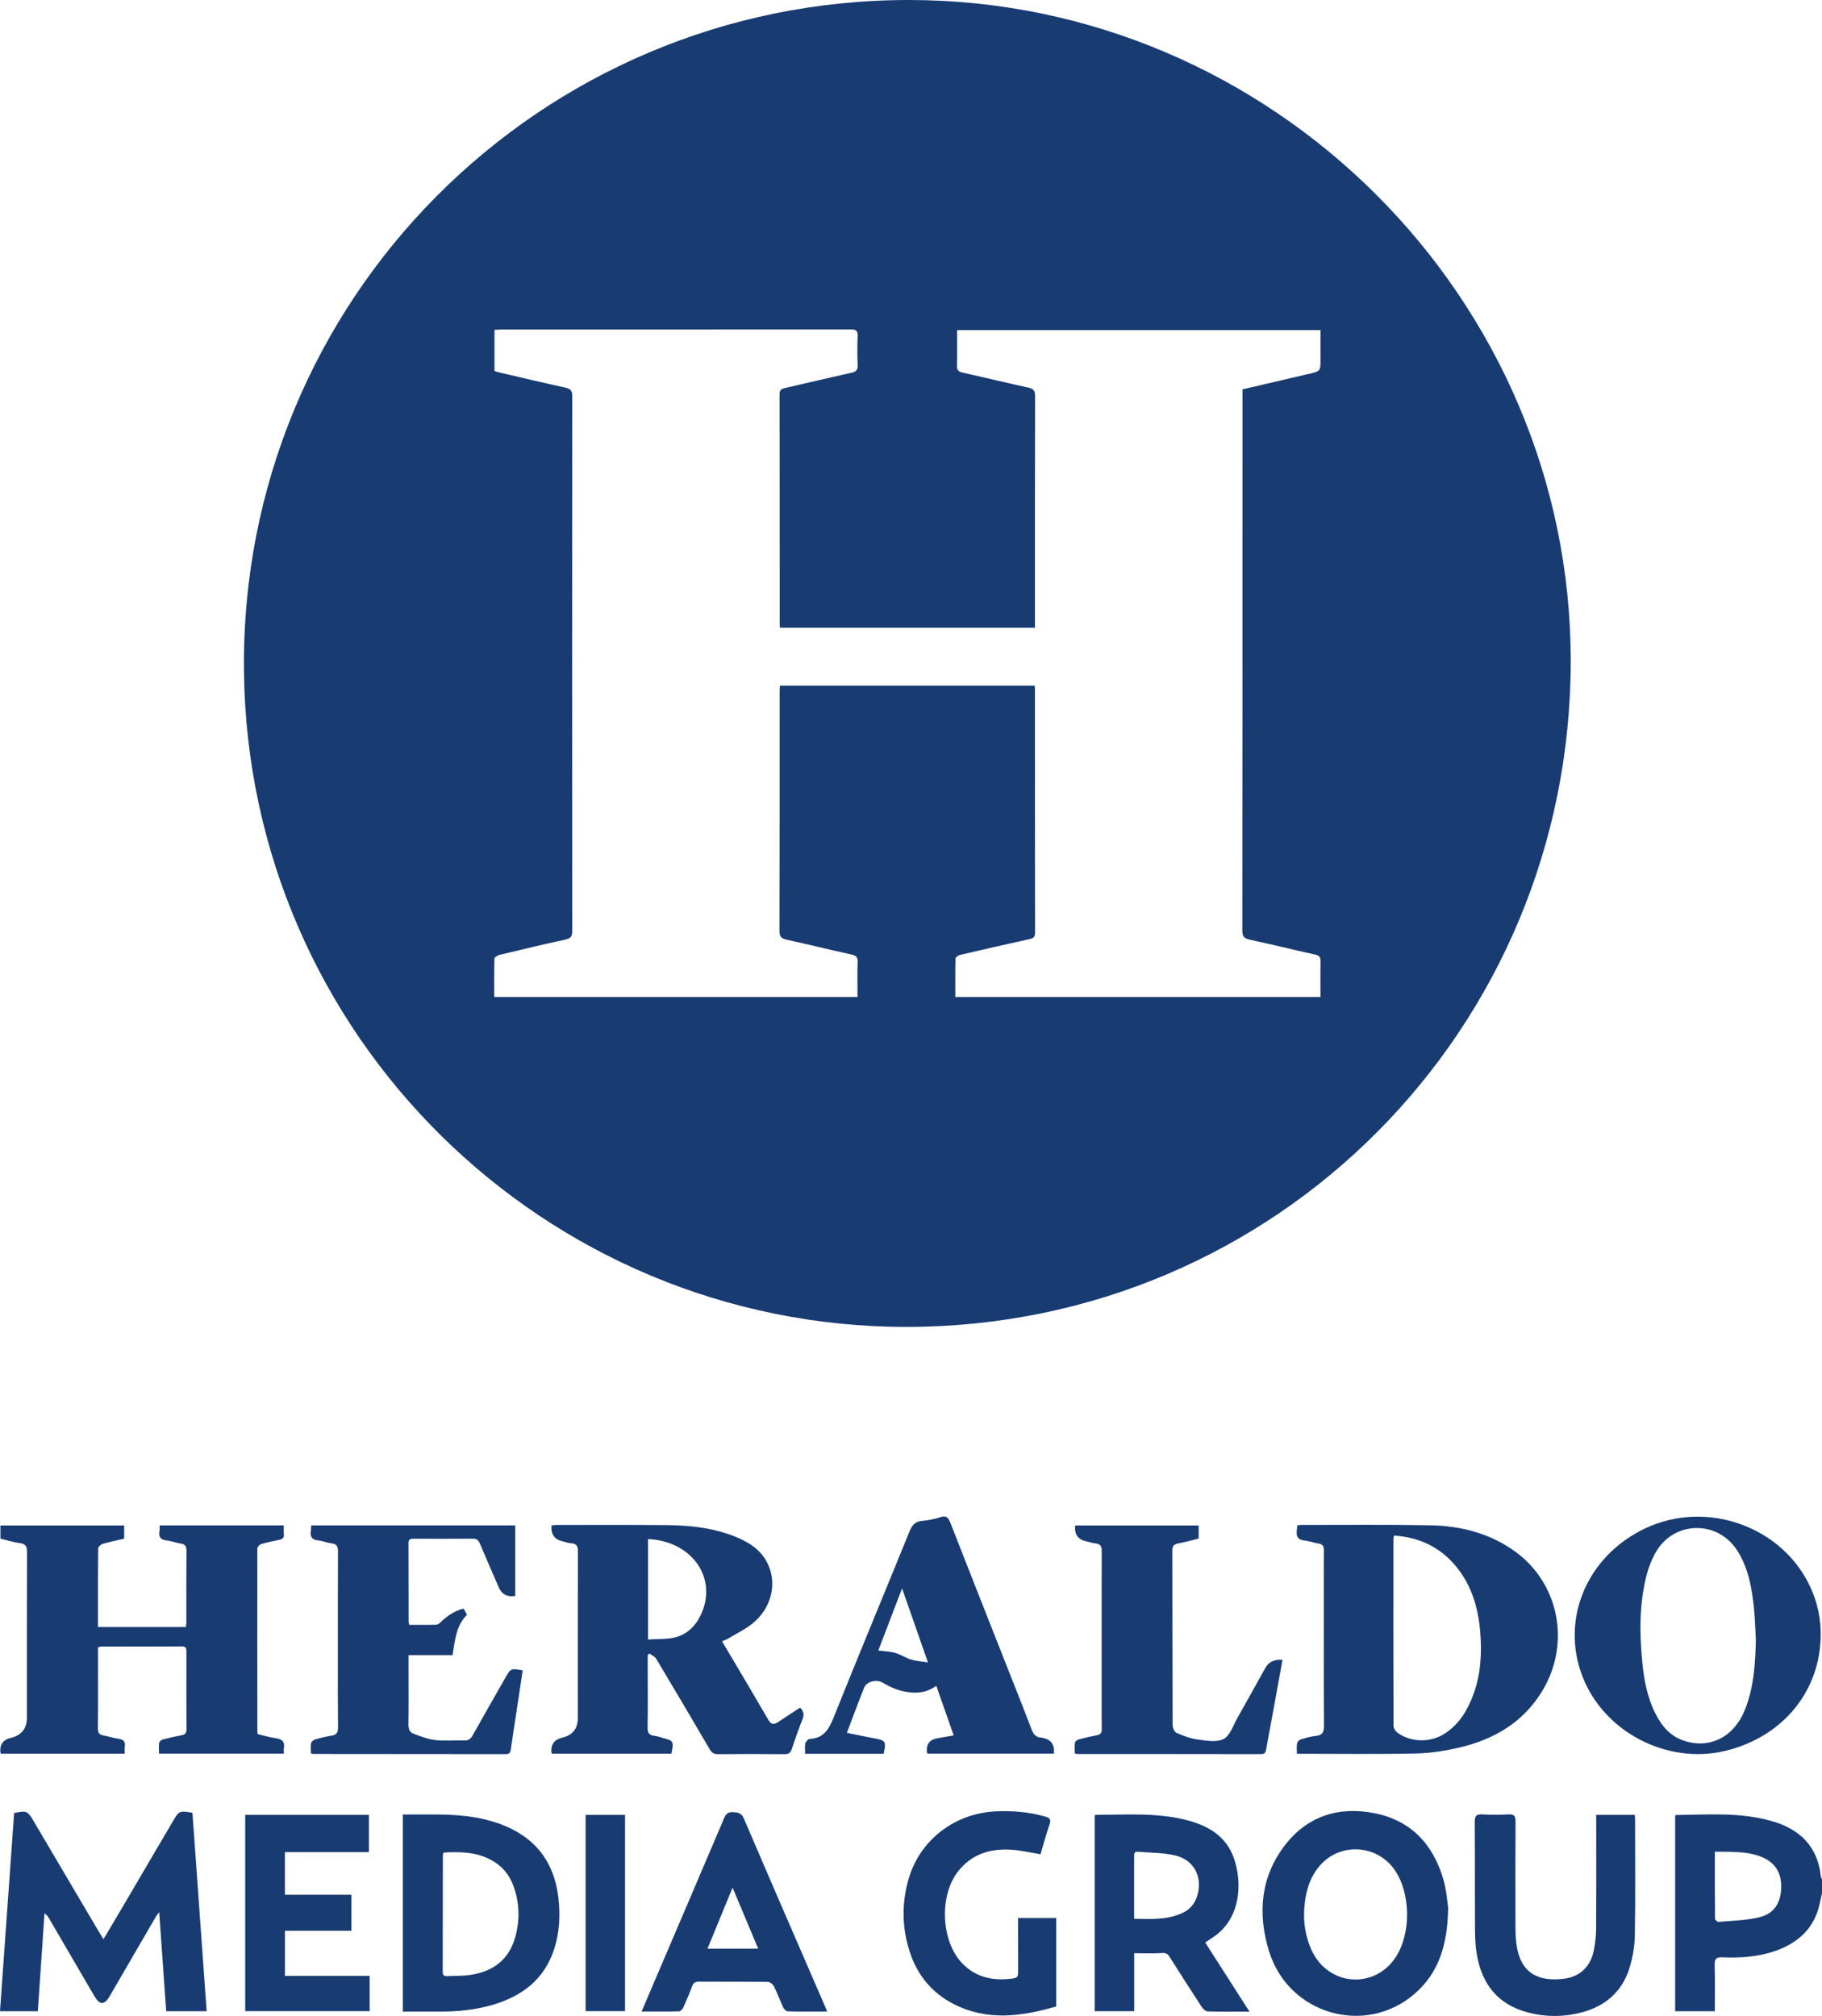
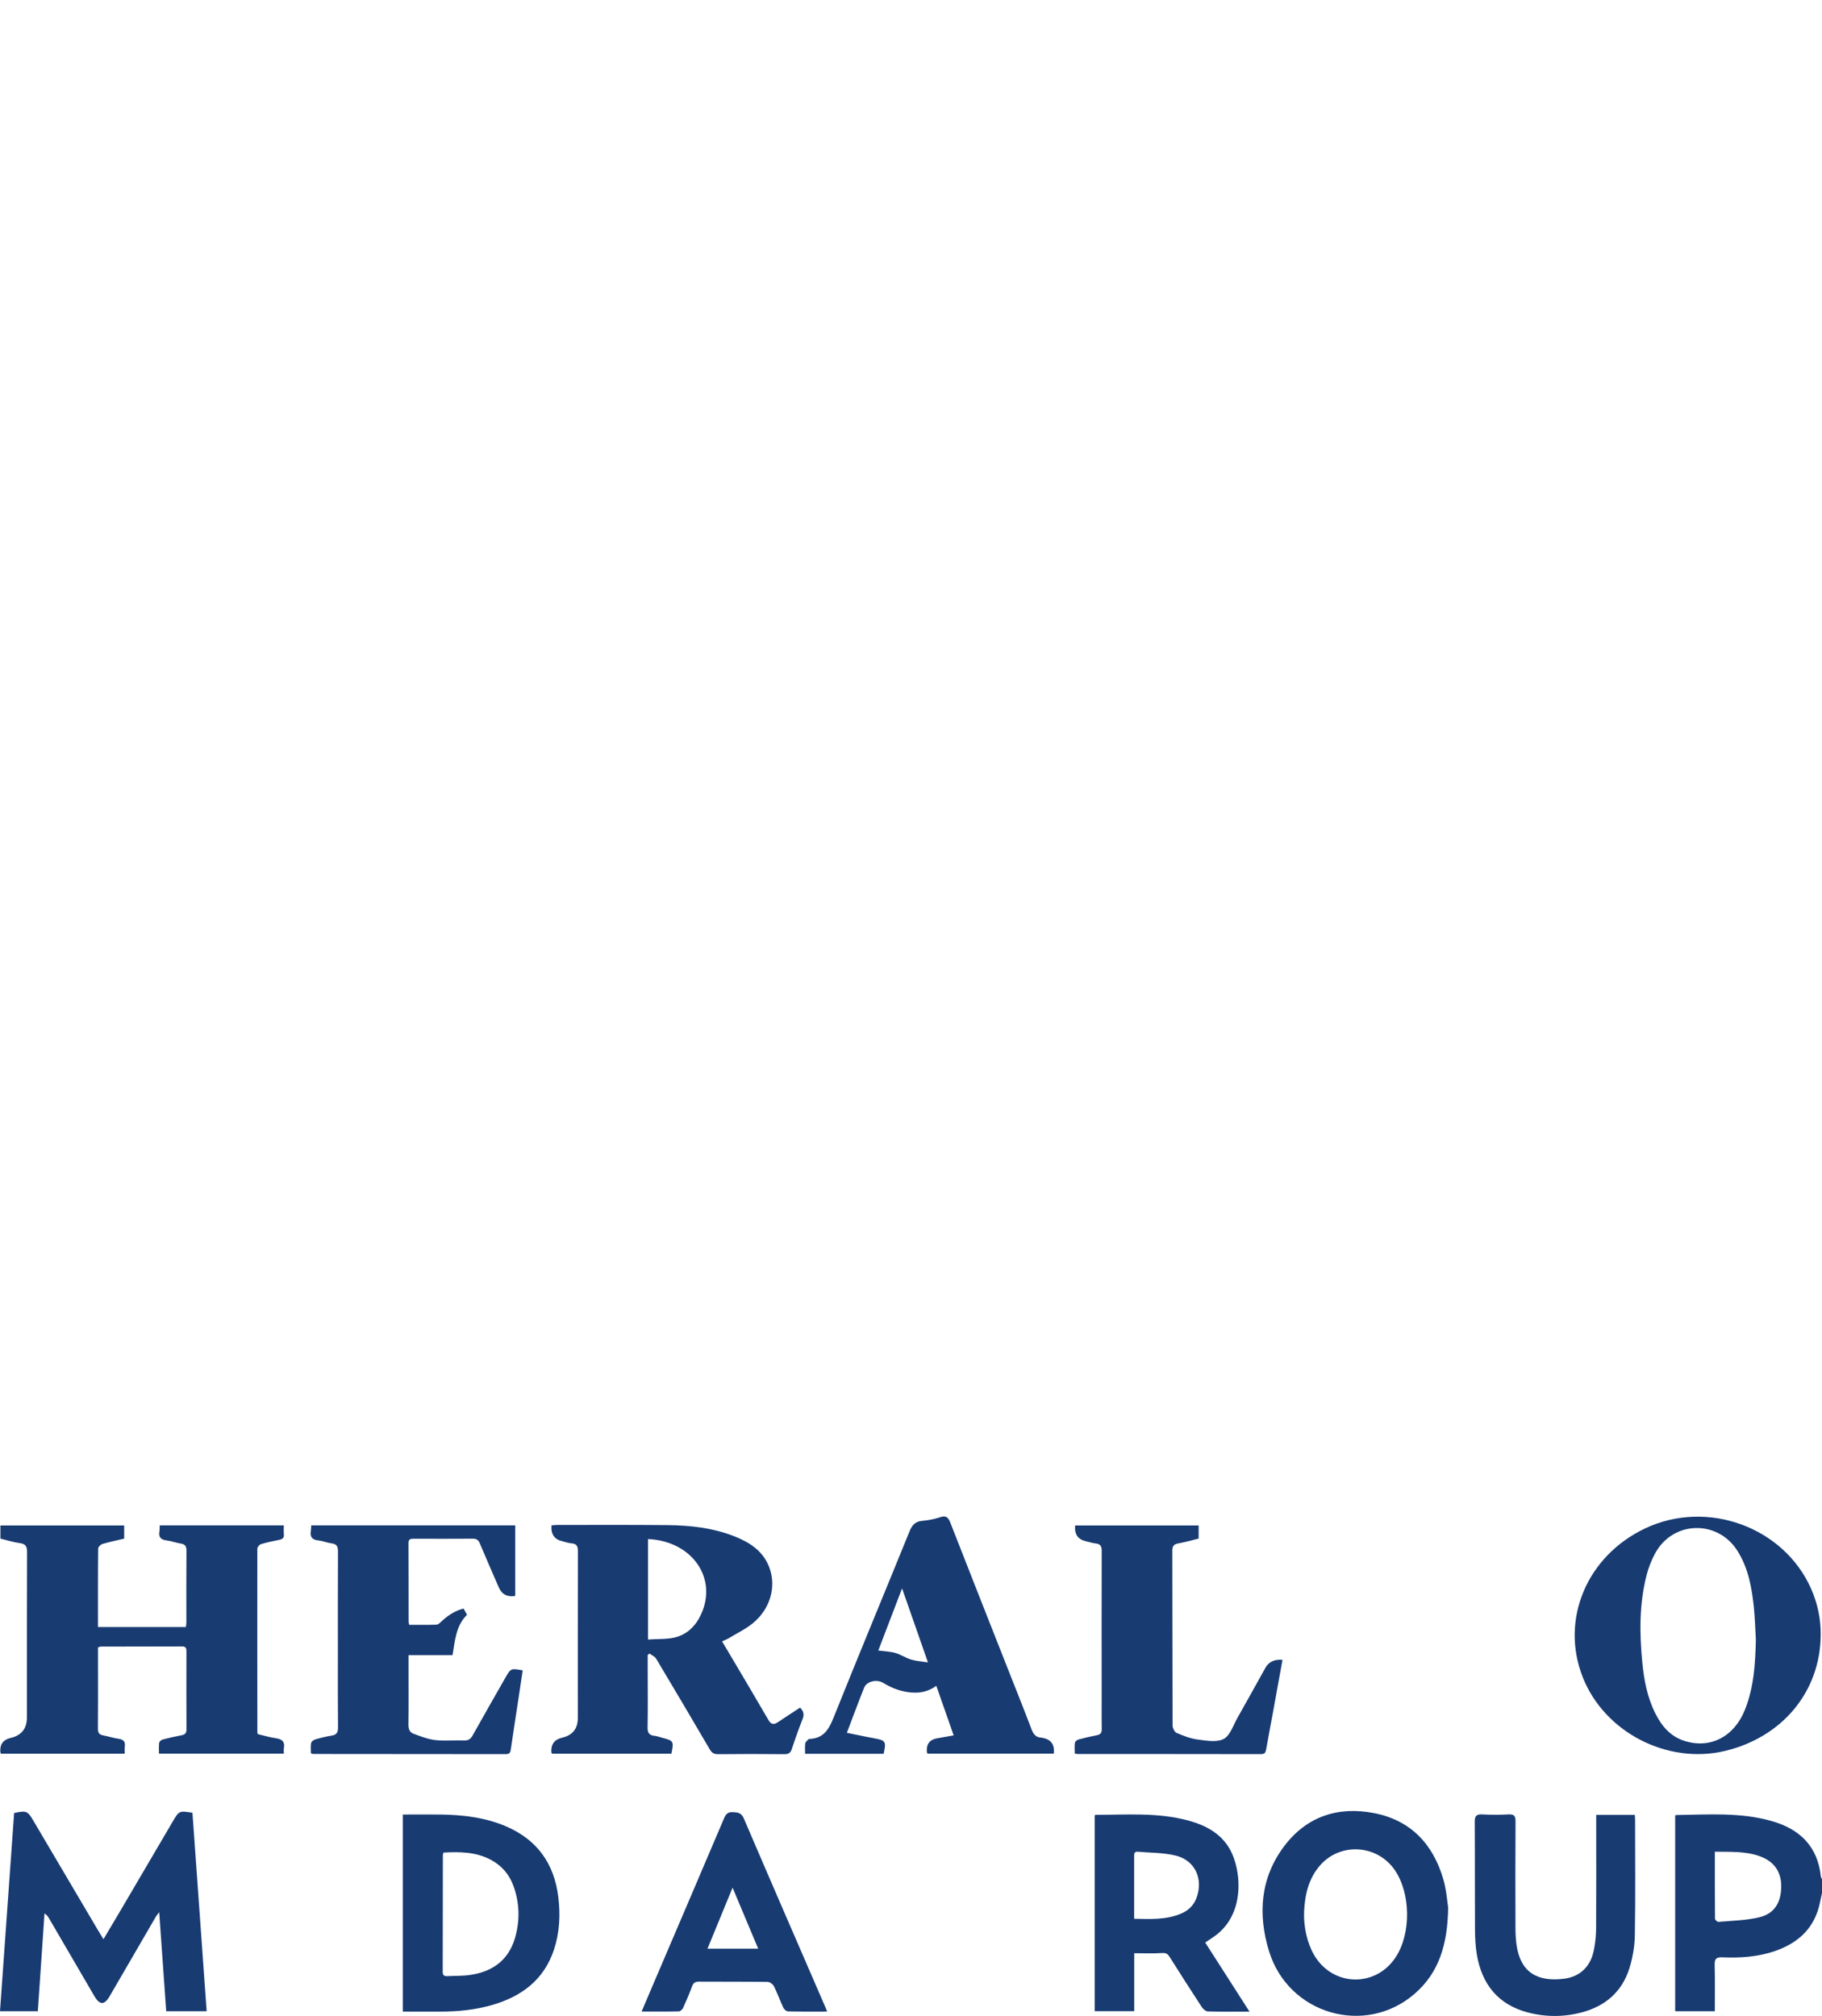
<svg xmlns="http://www.w3.org/2000/svg" id="Capa_1" data-name="Capa 1" viewBox="0 0 592.93 656">
  <defs>
    <style>
      .cls-1 {
        fill: #183b72;
        stroke-width: 0px;
      }
    </style>
  </defs>
  <g id="pWyFnF">
    <g>
      <path class="cls-1" d="M592.93,616.02c-.21.99-.44,1.98-.64,2.98-1.66,8.26-6.92,13.2-14.65,15.87-5.58,1.93-11.36,2.3-17.18,2.05-2.03-.09-2.51.58-2.46,2.52.14,4.96.05,9.93.05,15.02h-12.9v-63.65c.19-.13.24-.19.3-.19,10.36-.13,20.76-.94,30.93,1.91,9.23,2.59,15.11,8.17,16.18,18.07.03.32.25.61.38.92v4.51ZM558.06,602.55c0,7.49-.02,14.66.05,21.83,0,.36.76,1.04,1.12,1.01,4.47-.4,9.03-.46,13.35-1.51,4.85-1.18,6.99-4.74,7.08-9.81.09-4.89-2.25-8.32-6.92-10.02-4.66-1.7-9.52-1.42-14.69-1.5Z" />
-       <path class="cls-1" d="M295.35,431.79c-118.2.13-214.77-95.06-215.96-213.62C78.19,97.52,175.69-.13,296.01,0c117.97.13,215.08,96.96,215.15,214.93.07,120.13-96.03,216.69-215.81,216.85ZM336.81,204.28h-82.99c-.04-.54-.09-.94-.09-1.33,0-24.89.01-49.78-.04-74.67,0-1.51.73-1.79,1.9-2.05,7.19-1.64,14.37-3.35,21.57-4.95,1.47-.33,2.01-.92,1.94-2.46-.12-3.14-.13-6.29,0-9.43.07-1.7-.45-2.19-2.17-2.19-37.95.05-75.9.03-113.86.04-.72,0-1.44.07-2.16.11v13.39c.68.19,1.26.39,1.86.52,7.05,1.64,14.1,3.33,21.17,4.87,1.68.37,2.29.96,2.29,2.79-.06,57.99-.05,115.98,0,173.96,0,1.74-.45,2.48-2.22,2.86-7.14,1.55-14.25,3.25-21.36,4.96-.67.16-1.74.78-1.75,1.22-.13,4.14-.08,8.29-.08,12.51h118.24c0-3.93-.09-7.68.04-11.43.05-1.59-.56-2.07-2.01-2.39-7.07-1.56-14.1-3.29-21.17-4.85-1.7-.37-2.26-1.03-2.26-2.83.07-25.92.04-51.83.05-77.75,0-.67.06-1.33.1-2.07h82.91c.03.57.08.97.08,1.37,0,26.33,0,52.65.04,78.98,0,1.39-.49,1.85-1.77,2.13-7.54,1.65-15.06,3.37-22.57,5.13-.6.14-1.54.76-1.55,1.17-.12,4.15-.07,8.3-.07,12.54h118.84c0-3.98-.05-7.8.03-11.62.03-1.36-.45-1.88-1.77-2.18-7.13-1.59-14.23-3.33-21.37-4.88-1.81-.39-2.33-1.14-2.32-3,.06-57.85.05-115.7.05-173.55,0-.81,0-1.61,0-2.5,7.3-1.71,14.41-3.38,21.52-5.02,3.86-.89,3.87-.87,3.87-4.75,0-3.18,0-6.36,0-9.52h-118.27c0,4.02.06,7.85-.03,11.67-.03,1.41.54,1.87,1.8,2.15,7.13,1.6,14.23,3.33,21.37,4.89,1.69.37,2.26.98,2.25,2.79-.07,24.34-.05,48.69-.05,73.03,0,.74,0,1.47,0,2.33Z" />
      <path class="cls-1" d="M.14,500.66v-4.26h40.27v4.28c-2.32.55-4.72,1.04-7.06,1.73-.58.17-1.4.98-1.4,1.5-.09,8.47-.06,16.93-.06,25.53h28.6c.06-.57.16-1.03.16-1.49,0-7.79-.04-15.59.03-23.38.01-1.46-.46-2.07-1.88-2.29-1.55-.24-3.04-.84-4.59-1.02-1.88-.22-2.66-1.06-2.33-2.94.1-.59.07-1.2.1-1.95h40.38c0,1.04-.07,1.98.02,2.91.1,1.14-.43,1.57-1.46,1.78-2.01.4-4.02.82-5.98,1.41-.52.16-1.19.96-1.2,1.47-.04,19.96,0,39.93.01,59.89,0,.06.04.13.18.48,1.86.43,3.88,1.04,5.94,1.34,2,.29,2.88,1.18,2.51,3.22-.09.52-.01,1.08-.01,1.77h-40.63c0-1.14-.1-2.34.05-3.51.06-.42.68-.96,1.15-1.08,2.04-.54,4.11-1.01,6.19-1.4,1.16-.22,1.56-.76,1.55-1.93-.04-8.41-.02-16.82-.01-25.23,0-.96-.03-1.73-1.37-1.73-8.82.04-17.64.03-26.46.05-.26,0-.51.13-.94.24,0,2.19,0,4.37,0,6.54,0,6.63.04,13.26-.03,19.9-.01,1.34.38,1.99,1.71,2.22,1.68.3,3.31.86,5,1.1,1.6.23,2.27.92,2.03,2.54-.1.72-.02,1.47-.02,2.32H.28c-.08-.29-.17-.47-.18-.67q-.22-3.64,3.37-4.47,5.29-1.22,5.29-6.7c0-17.91-.02-35.83.05-53.74,0-1.84-.44-2.69-2.36-2.95-2.08-.28-4.12-.94-6.32-1.47Z" />
      <path class="cls-1" d="M218.48,570.67h-38.81c-.11-.2-.23-.31-.24-.43q-.29-3.9,3.48-4.78,5.13-1.19,5.13-6.41c0-18.05-.02-36.1.04-54.15,0-1.66-.33-2.56-2.12-2.69-1.01-.07-1.99-.46-2.99-.69q-3.86-.88-3.49-5.15c.54-.05,1.13-.14,1.71-.14,11.97,0,23.93-.06,35.9.05,7.55.07,15.03.9,22.11,3.73,4.88,1.95,9.13,4.75,11.12,9.95,2.41,6.28.39,13.57-5.33,18.25-2.35,1.92-5.17,3.27-7.79,4.85-.62.38-1.32.63-2.22,1.05,1.32,2.22,2.53,4.26,3.74,6.3,3.79,6.41,7.6,12.81,11.33,19.26.88,1.51,1.77,1.64,3.13.72,2.37-1.6,4.78-3.14,7.19-4.72,1.15,1.17,1.4,2.26.8,3.76-1.27,3.17-2.4,6.4-3.46,9.64-.43,1.33-1.08,1.77-2.49,1.75-7.18-.08-14.36-.08-21.54,0-1.36.01-2.06-.45-2.72-1.59-5.76-9.85-11.56-19.68-17.42-29.47-.44-.73-1.43-1.14-2.17-1.69-.2.16-.39.32-.59.48,0,1.76,0,3.52,0,5.28,0,6.09.08,12.17-.04,18.25-.04,1.82.54,2.61,2.31,2.78.87.08,1.72.44,2.58.66,3.58.92,3.7,1.13,2.86,5.16ZM210.89,500.82v32.7c3.28-.27,6.6.02,9.54-.91,4.07-1.28,6.73-4.55,8.25-8.56,4.31-11.37-4-22.63-17.79-23.23Z" />
-       <path class="cls-1" d="M422.05,570.69c0-1.21-.12-2.31.05-3.35.08-.49.66-1.13,1.14-1.29,1.62-.51,3.29-1.01,4.97-1.17,2.22-.21,2.65-1.3,2.64-3.36-.09-14.49-.05-28.98-.05-43.47,0-4.51-.04-9.02.02-13.53.02-1.31-.33-2.02-1.71-2.23-1.55-.24-3.05-.86-4.6-1-2.16-.2-2.74-1.35-2.5-3.27.07-.53.11-1.06.17-1.68.48-.05.87-.12,1.27-.12,14.01.01,28.03-.15,42.03.12,10.01.19,19.52,2.63,27.74,8.65,14.18,10.38,17.92,29.78,8.79,45.06-6.18,10.34-15.71,15.94-27.09,18.61-4.63,1.09-9.43,1.84-14.17,1.94-12.77.26-25.56.09-38.71.09ZM453.66,499.68c-.12.5-.21.69-.21.88-.01,20.36-.03,40.72.03,61.08,0,.76.69,1.76,1.36,2.24,4.51,3.21,10.83,3.21,15.44.16,4.59-3.04,7.28-7.48,9.15-12.51,2.48-6.68,2.86-13.62,2.27-20.61-.66-7.75-2.79-15.05-7.85-21.19-5.19-6.3-11.95-9.5-20.19-10.05Z" />
      <path class="cls-1" d="M592.5,532.01c-.08,18.38-12.46,33.35-31.26,37.78-18.78,4.42-39.14-6.17-46.17-24.02-7.39-18.76,1.31-39.45,20.37-48.45,20.12-9.49,44.97-.47,53.9,19.57,2.14,4.81,3.21,9.85,3.17,15.12ZM571.4,533.4c-.2-3.41-.28-6.83-.63-10.22-.67-6.49-1.79-12.88-5.36-18.53-6.49-10.26-21.06-9.81-26.81.87-1.15,2.14-2.08,4.47-2.7,6.83-2.47,9.45-2.38,19.08-1.44,28.71.56,5.73,1.64,11.37,4.27,16.57,2.06,4.09,4.88,7.42,9.43,8.87,8.37,2.67,16.17-1.32,19.69-10.13,2.94-7.37,3.39-15.14,3.56-22.97Z" />
      <path class="cls-1" d="M170.1,543.56c-.49,3.28-.98,6.57-1.48,9.86-.8,5.27-1.62,10.53-2.38,15.8-.15,1.02-.38,1.58-1.6,1.58-20.92-.04-41.84-.04-62.76-.05-.13,0-.25-.08-.71-.24,0-1.02-.13-2.18.06-3.28.08-.47.77-1.04,1.29-1.19,1.77-.52,3.57-.97,5.38-1.26,1.58-.25,2.11-.94,2.1-2.57-.08-7.66-.04-15.31-.04-22.97,0-11.49-.03-22.97.03-34.46,0-1.61-.46-2.35-2.08-2.56-1.48-.19-2.91-.82-4.39-.97-2.03-.21-2.69-1.21-2.36-3.11.09-.53.07-1.07.12-1.77h66.38v22.97q-3.87.61-5.35-2.81c-2.06-4.77-4.16-9.51-6.16-14.3-.47-1.11-1.05-1.54-2.27-1.53-6.43.05-12.85.03-19.28.01-1.01,0-1.68.12-1.67,1.41.04,8.55.03,17.09.04,25.64,0,.26.1.51.2.97,2.96,0,5.88.05,8.8-.05.57-.02,1.19-.56,1.65-1.01,2.05-1.96,4.35-3.47,7.23-4.25.39.7.74,1.34,1.13,2.03-3.61,3.6-3.92,8.33-4.7,13.14h-14.33c0,1.88,0,3.51,0,5.13,0,5.81.05,11.62-.04,17.43-.02,1.42.37,2.54,1.61,3,2.33.85,4.72,1.81,7.15,2.08,3.1.36,6.28.01,9.42.12,1.37.05,2.07-.48,2.72-1.63,3.53-6.32,7.13-12.61,10.72-18.9,1.7-2.97,1.78-2.98,5.58-2.27Z" />
      <path class="cls-1" d="M262,570.68c0-1.2-.1-2.29.05-3.34.06-.47.6-.9.96-1.3.12-.13.38-.18.57-.19,4.51-.22,6.19-3.18,7.72-7,8.1-20.22,16.48-40.33,24.68-60.52.83-2.04,1.84-3.25,4.15-3.44,1.96-.16,3.95-.55,5.81-1.18,2.04-.7,2.7.16,3.37,1.89,5.98,15.33,12.05,30.64,18.08,45.95,2.78,7.05,5.61,14.09,8.3,21.17.63,1.66,1.48,2.68,3.29,2.73.13,0,.27.05.4.08q4.05.79,3.55,5.11h-41.08c-.09-.24-.21-.42-.23-.61q-.27-3.77,3.38-4.38c1.67-.28,3.34-.59,5.35-.95-1.9-5.41-3.73-10.65-5.65-16.13-3.48,2.55-7.29,2.6-11.07,1.7-2.2-.52-4.36-1.52-6.3-2.69-1.96-1.17-5.26-.56-6.14,1.65-1.89,4.75-3.66,9.55-5.6,14.64,2.31.47,4.47.91,6.64,1.35.74.15,1.48.28,2.22.42,3.79.7,4,1.02,3.11,5.05h-25.58ZM301.98,540.95c-2.88-8.24-5.54-15.86-8.42-24.09-2.72,7.12-5.23,13.66-7.74,20.23,2.09.27,3.89.31,5.56.79,1.75.5,3.32,1.6,5.06,2.14,1.62.49,3.36.59,5.53.93Z" />
      <path class="cls-1" d="M67.25,654.47h-13.16c-.75-10.57-1.5-21.16-2.28-32.22-.52.68-.8.97-1.01,1.32-5.05,8.68-10.1,17.37-15.14,26.05-1.68,2.89-3.24,2.87-4.95-.07-4.92-8.44-9.84-16.89-14.77-25.33-.33-.56-.7-1.1-1.46-1.57-.72,10.57-1.44,21.14-2.17,31.82H0c1.54-21.58,3.07-43.08,4.6-64.51,4.03-.83,4.37-.69,6.26,2.51,6.98,11.83,13.96,23.66,20.94,35.49.55.93,1.12,1.84,1.87,3.08,2-3.37,3.85-6.45,5.66-9.54,5.65-9.6,11.29-19.21,16.92-28.82,2.01-3.44,2.09-3.49,6.38-2.8,1.53,21.45,3.07,42.95,4.62,64.58Z" />
      <path class="cls-1" d="M417.36,540.13c-1.06,5.83-2.08,11.54-3.13,17.24-.72,3.96-1.5,7.92-2.19,11.89-.18,1.03-.47,1.54-1.66,1.54-19.97-.04-39.93-.03-59.9-.04-.13,0-.26-.06-.73-.18,0-1.11-.11-2.32.06-3.49.06-.41.72-.93,1.2-1.06,1.97-.54,3.97-1,5.99-1.39,1.15-.22,1.56-.78,1.54-1.94-.06-3.21-.02-6.43-.02-9.64,0-16.14-.04-32.28.01-48.41,0-1.57-.46-2.23-1.98-2.4-1.08-.12-2.13-.48-3.2-.73q-3.88-.88-3.47-5.12h40.19v4.26c-2.1.51-4.31,1.15-6.55,1.56-1.45.27-2.02.79-2.02,2.38.06,18.94.02,37.88.09,56.82,0,.85.6,2.17,1.27,2.46,2.21.95,4.54,1.87,6.9,2.17,2.82.36,6.22,1,8.46-.19,2.11-1.12,3.1-4.43,4.47-6.84,3.07-5.41,6.07-10.86,9.1-16.29q1.65-2.95,5.56-2.62Z" />
      <path class="cls-1" d="M471.27,620.72c-.17,11.98-2.95,21.15-10.88,28.04-16.06,13.95-41.1,6.73-47.41-13.82-3.71-12.09-2.84-23.96,5.04-34.32,7.3-9.6,17.5-12.89,29.16-10.62,11.95,2.33,19.22,10.13,22.54,21.6,1.01,3.51,1.25,7.24,1.55,9.12ZM424.39,622.2c-.19,4.78,1.01,10.03,3.16,13.8,6,10.52,20.18,10.92,26.73.76,4.98-7.73,4.8-20.72-.4-28.26-5.72-8.29-17.68-9.05-24.29-1.5-3.79,4.34-4.95,9.62-5.21,15.19Z" />
      <path class="cls-1" d="M406.63,654.59c-4.83,0-9.2.06-13.57-.06-.67-.02-1.53-.76-1.95-1.4-3.56-5.43-7.05-10.9-10.51-16.39-.62-.99-1.23-1.29-2.46-1.21-2.91.18-5.85.06-9.03.06v18.86h-12.85v-63.69c.07-.05.17-.2.28-.2,10.03,0,20.11-.83,29.97,1.8,6.85,1.82,12.56,5.24,15.04,12.32,2.73,7.82,2.29,19.04-6.03,25.18-1.03.76-2.12,1.44-3.31,2.25,4.76,7.43,9.46,14.77,14.41,22.49ZM369.08,624.38c5.34.11,10.44.37,15.3-1.69,2.38-1.01,4.1-2.68,5-5.12,2.27-6.12-.45-12.19-6.74-13.74-3.98-.99-8.23-.9-12.36-1.27-1.24-.11-1.2.77-1.2,1.63.01,4.3,0,8.6,0,12.9,0,2.37,0,4.74,0,7.28Z" />
      <path class="cls-1" d="M131.08,654.58v-64.12c4.13,0,8.14-.04,12.16,0,7.36.1,14.59.91,21.44,3.85,10.16,4.36,15.69,12.16,17.01,23.02.7,5.76.43,11.48-1.39,17.03-3.24,9.88-10.55,15.3-20.16,18.08-5.49,1.58-11.12,2.16-16.82,2.14-4.02-.02-8.04,0-12.23,0ZM144.32,602.84c-.09.37-.2.63-.2.88-.02,12.64-.02,25.29-.05,37.93,0,1.1.48,1.45,1.49,1.4,2.45-.13,4.94-.03,7.36-.38,7.32-1.05,12.58-4.77,14.7-12.12,1.63-5.67,1.48-11.36-.55-16.92-1.36-3.72-3.83-6.59-7.37-8.46-4.85-2.56-10.06-2.64-15.39-2.33Z" />
      <path class="cls-1" d="M519.45,590.57h12.56c.04.64.09,1.16.09,1.69,0,12.51.14,25.02-.08,37.52-.06,3.63-.71,7.37-1.81,10.84-2.4,7.54-7.83,12.19-15.42,14.21-5.85,1.56-11.8,1.56-17.64.02-9.64-2.56-14.9-9.16-16.54-18.79-.46-2.68-.59-5.44-.61-8.16-.07-11.69,0-23.37-.08-35.06-.01-1.86.49-2.52,2.41-2.42,2.86.16,5.74.15,8.61,0,1.87-.1,2.26.58,2.25,2.33-.08,11.55-.05,23.1-.02,34.65,0,1.77.1,3.55.33,5.31,1.27,9.4,7.13,12.25,15.54,11.17,5.21-.67,8.6-4.02,9.64-9.26.46-2.33.72-4.74.74-7.11.07-11.41.03-22.83.03-34.24v-2.69Z" />
-       <path class="cls-1" d="M79.79,590.58h40.27v12.12h-27.35v13.85h21.65v11.74h-21.64v14.68h27.58v11.47h-40.5v-63.86Z" />
-       <path class="cls-1" d="M331.31,624.12h12.42v28.79c-11.22,3.25-22.43,4.84-33.43-.81-7.02-3.6-11.73-9.33-14.19-16.79-2.61-7.93-2.74-16-.39-24.02,3.69-12.58,14.99-21.23,28.28-21.86,5.5-.26,10.92.18,16.23,1.73,1.39.41,1.87.93,1.34,2.46-1.11,3.22-1.99,6.52-2.96,9.77-3.19-.52-6.24-1.25-9.33-1.47-6.99-.49-13.15,1.39-17.61,7.19-6.07,7.9-5.43,22.56,1.44,29.74,4.59,4.8,10.43,5.87,16.8,4.91,1.3-.19,1.41-.95,1.41-2.01-.03-5.06-.01-10.12-.02-15.18,0-.74,0-1.49,0-2.46Z" />
      <path class="cls-1" d="M269.17,654.57c-4.45,0-8.62.05-12.78-.06-.52-.01-1.25-.7-1.5-1.25-1.07-2.29-1.91-4.68-3.04-6.94-.33-.66-1.34-1.39-2.04-1.4-7.45-.1-14.9-.04-22.35-.09-1.23,0-1.83.43-2.25,1.56-.88,2.36-1.86,4.7-2.91,6.99-.23.5-.9,1.12-1.38,1.13-3.94.09-7.88.05-12.12.05,1.48-3.46,2.83-6.65,4.19-9.84,7.54-17.64,15.1-35.28,22.6-52.94.6-1.41,1.21-2.2,2.93-2.1,1.67.09,2.76.23,3.56,2.1,8.76,20.46,17.64,40.87,26.49,61.3.16.37.3.74.61,1.48ZM230.24,634.11h16.5c-2.76-6.57-5.43-12.92-8.34-19.86-2.85,6.94-5.45,13.26-8.16,19.86Z" />
-       <path class="cls-1" d="M190.58,590.58h12.83v63.86h-12.83v-63.86Z" />
    </g>
  </g>
</svg>